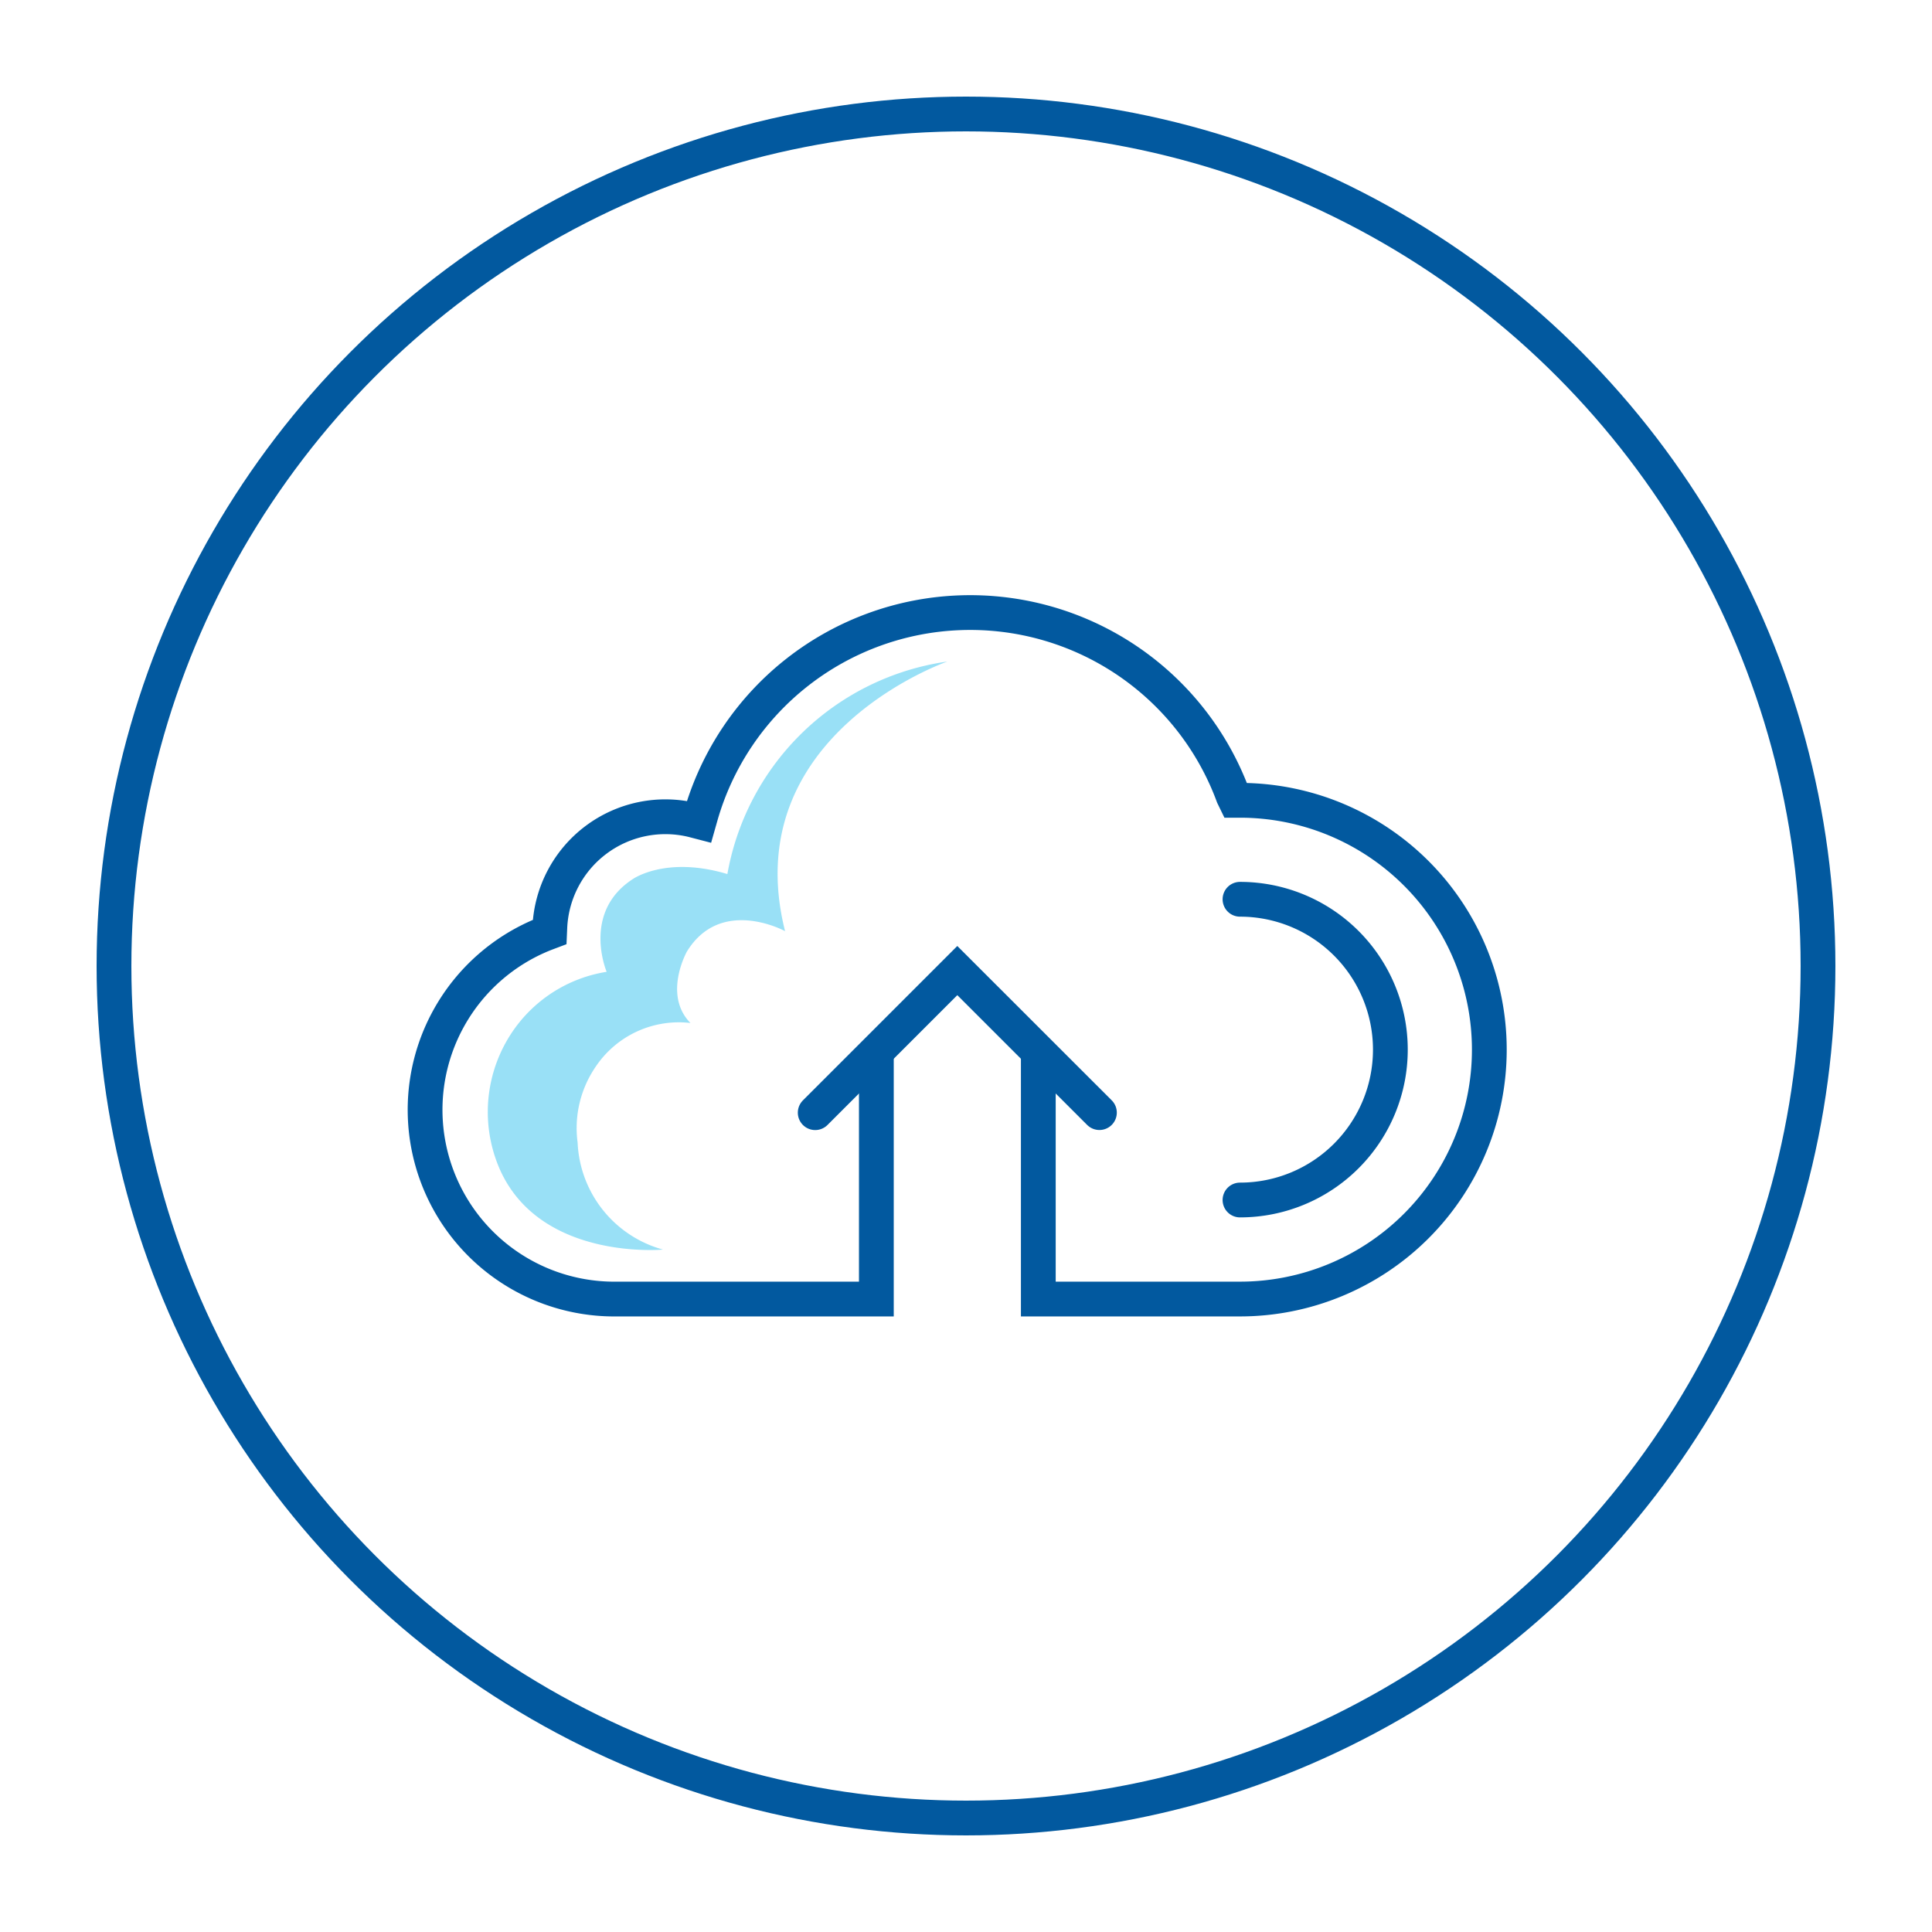
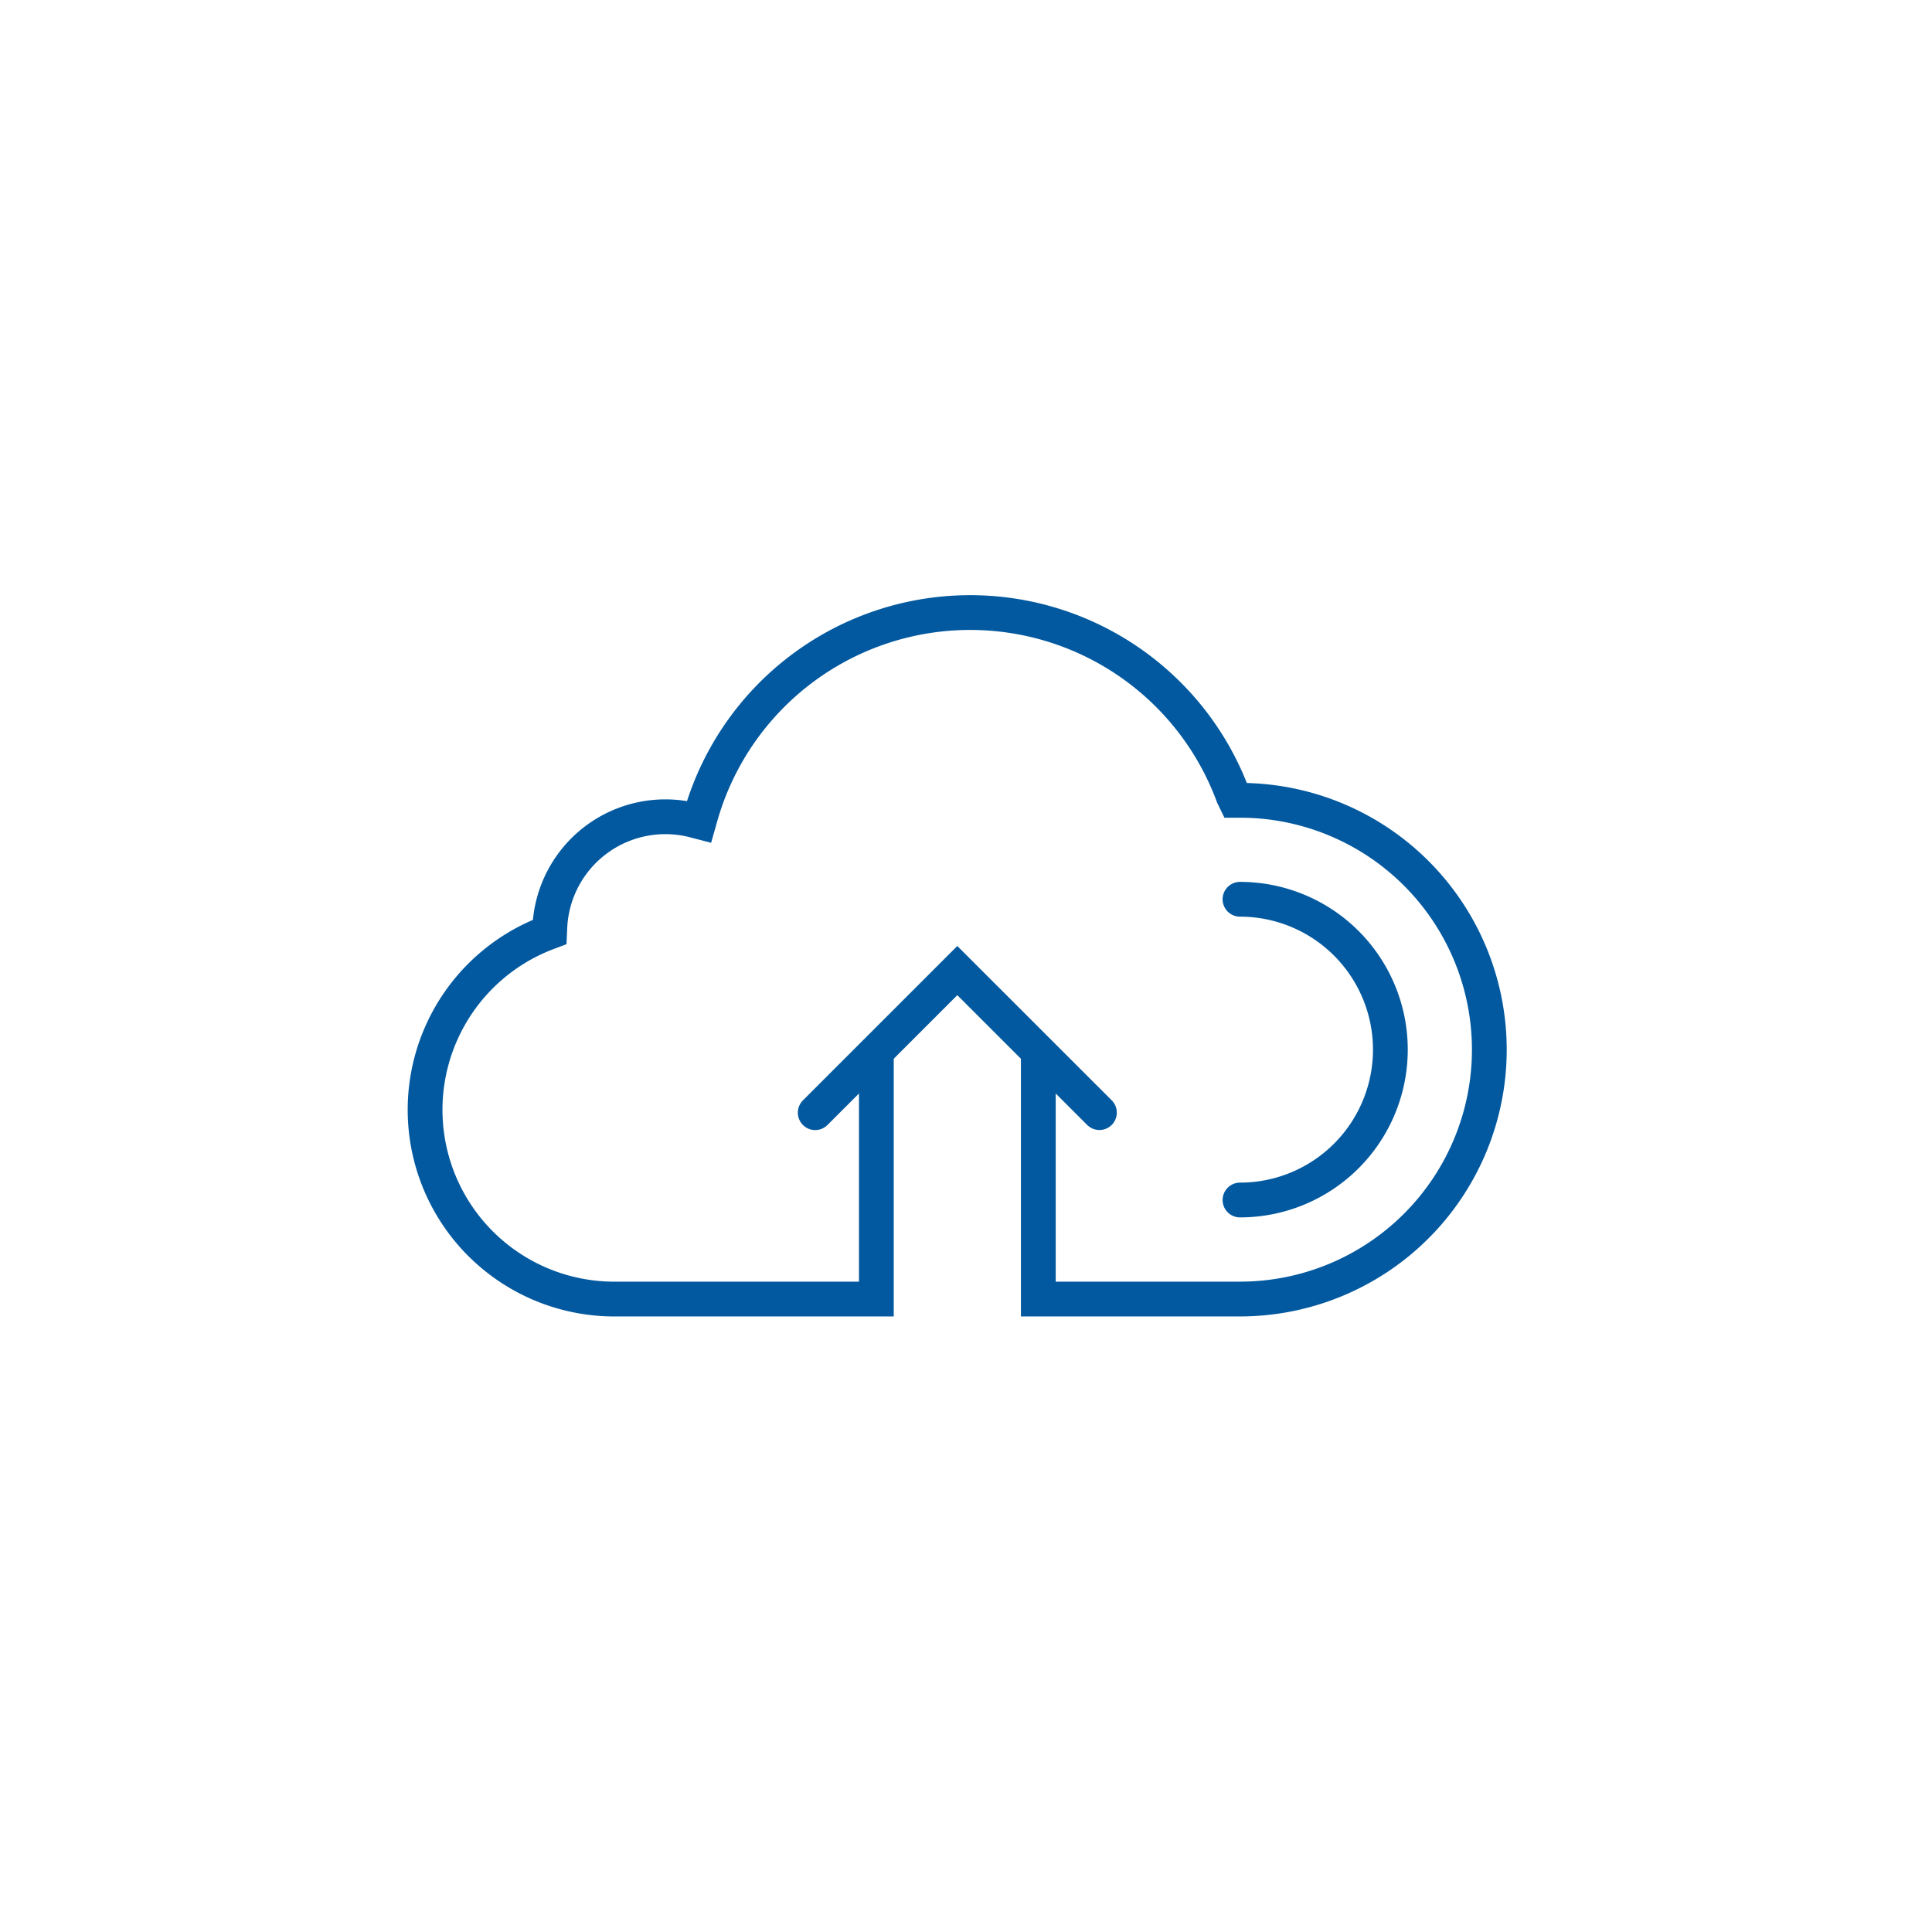
<svg xmlns="http://www.w3.org/2000/svg" height="100" viewBox="0 0 100 100" width="100">
  <g fill="none" stroke="#02599f" stroke-width="1.8">
-     <circle cx="50" cy="50" r="45" stroke="none" />
-     <circle cx="50" cy="50" fill="none" r="44.1" />
-   </g>
+     </g>
  <g transform="translate(-35.546 -456.613)">
    <g fill="none" stroke="#02599f" stroke-width="1.8">
      <path d="m149.235 520.579a7.783 7.783 0 1 1 0 15.566" stroke-linecap="round" stroke-linejoin="round" transform="translate(-49.507 -17.42)" />
      <path d="m80.906 510.9v12.952h-13.567a9.795 9.795 0 0 1 -3.556-18.92l.212-.08.01-.228a5.986 5.986 0 0 1 7.4-5.565l.323.084.092-.324a14.507 14.507 0 0 1 27.556-1.006l.109.224h.241a12.907 12.907 0 1 1 0 25.814h-10.437v-12.951" stroke-miterlimit="10" />
      <path d="m116.156 535.952-7.356-7.352-7.355 7.355" stroke-linecap="round" stroke-miterlimit="10" transform="translate(-23.704 -21.75)" />
    </g>
-     <path d="m73.672 524.266s-6.327.59-8.44-4.143a7.4 7.4 0 0 1 1.125-7.761 7.266 7.266 0 0 1 4.4-2.473s-1.3-3.067 1.342-4.792c0 0 1.706-1.227 4.907-.268a13.488 13.488 0 0 1 11.386-11s-10.955 3.8-8.4 13.955c0 0-3.316-1.816-5.08 1.054 0 0-1.255 2.234.182 3.7a5.181 5.181 0 0 0 -4.9 2.255 5.625 5.625 0 0 0 -.939 3.941 6.016 6.016 0 0 0 4.417 5.532z" fill="#01b3ea" opacity=".4" transform="translate(-3.811 -2.975)" />
  </g>
-   <path d="m0 0h100v100h-100z" fill="none" />
</svg>